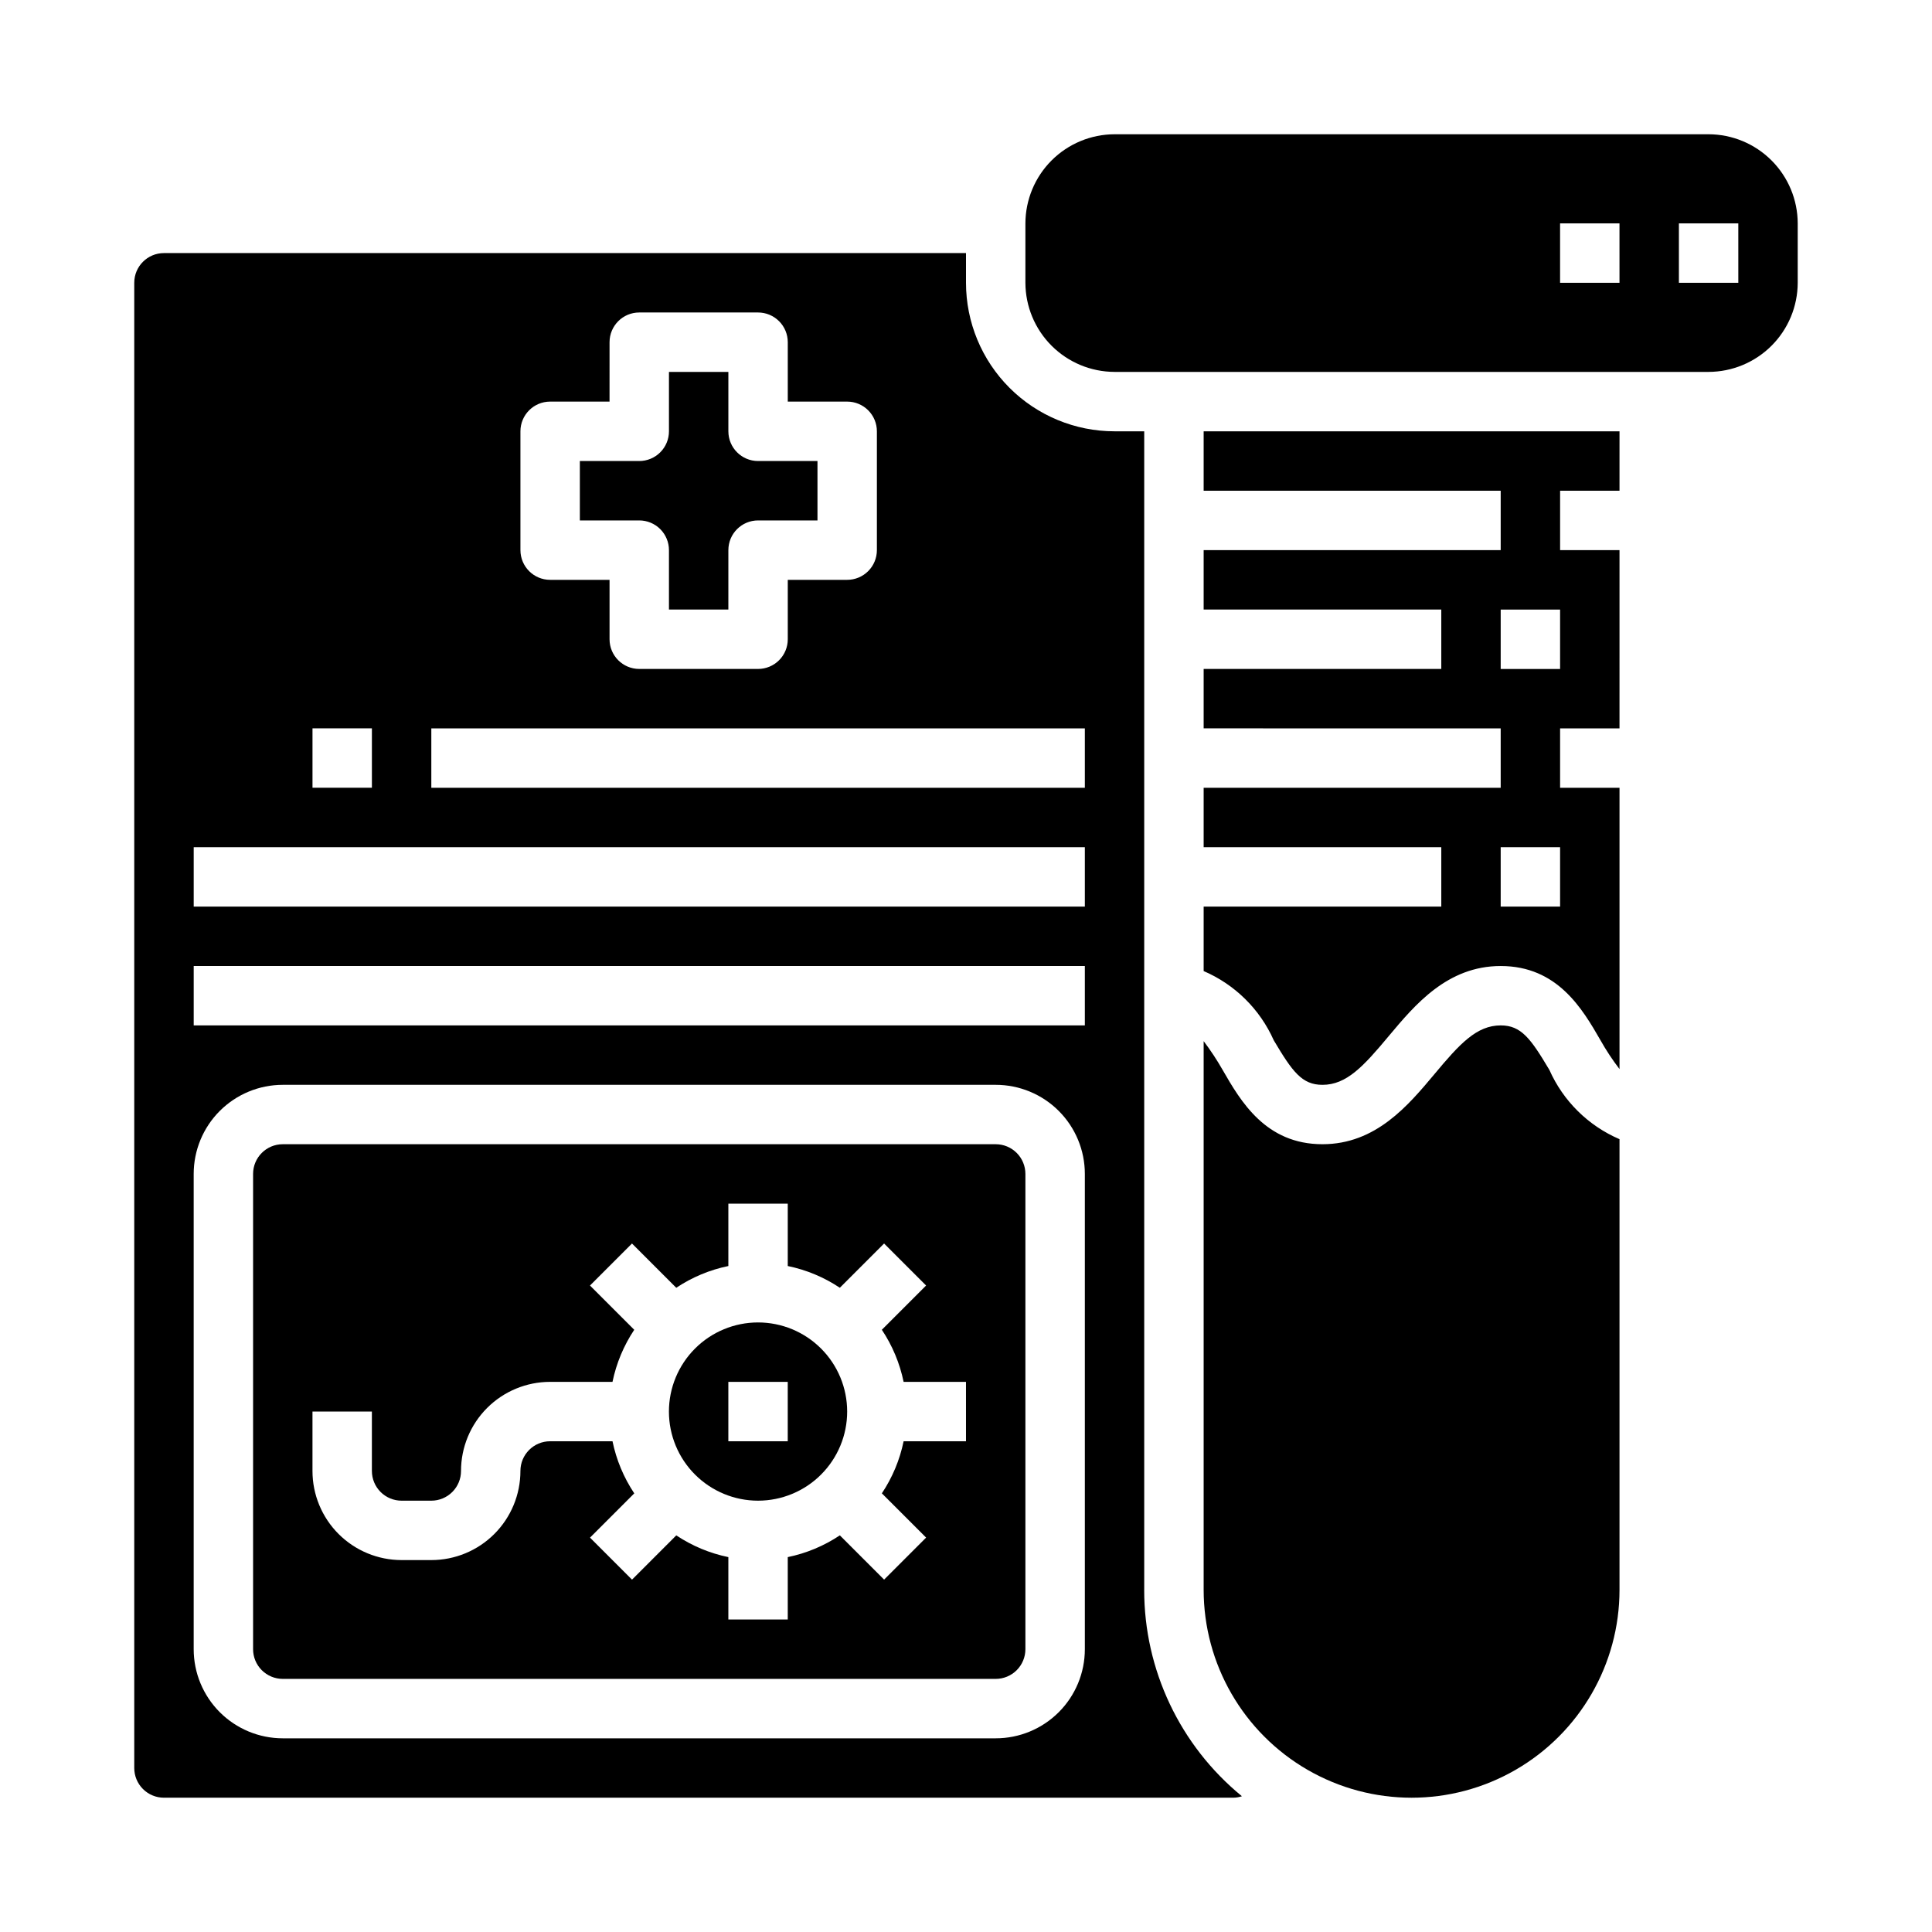
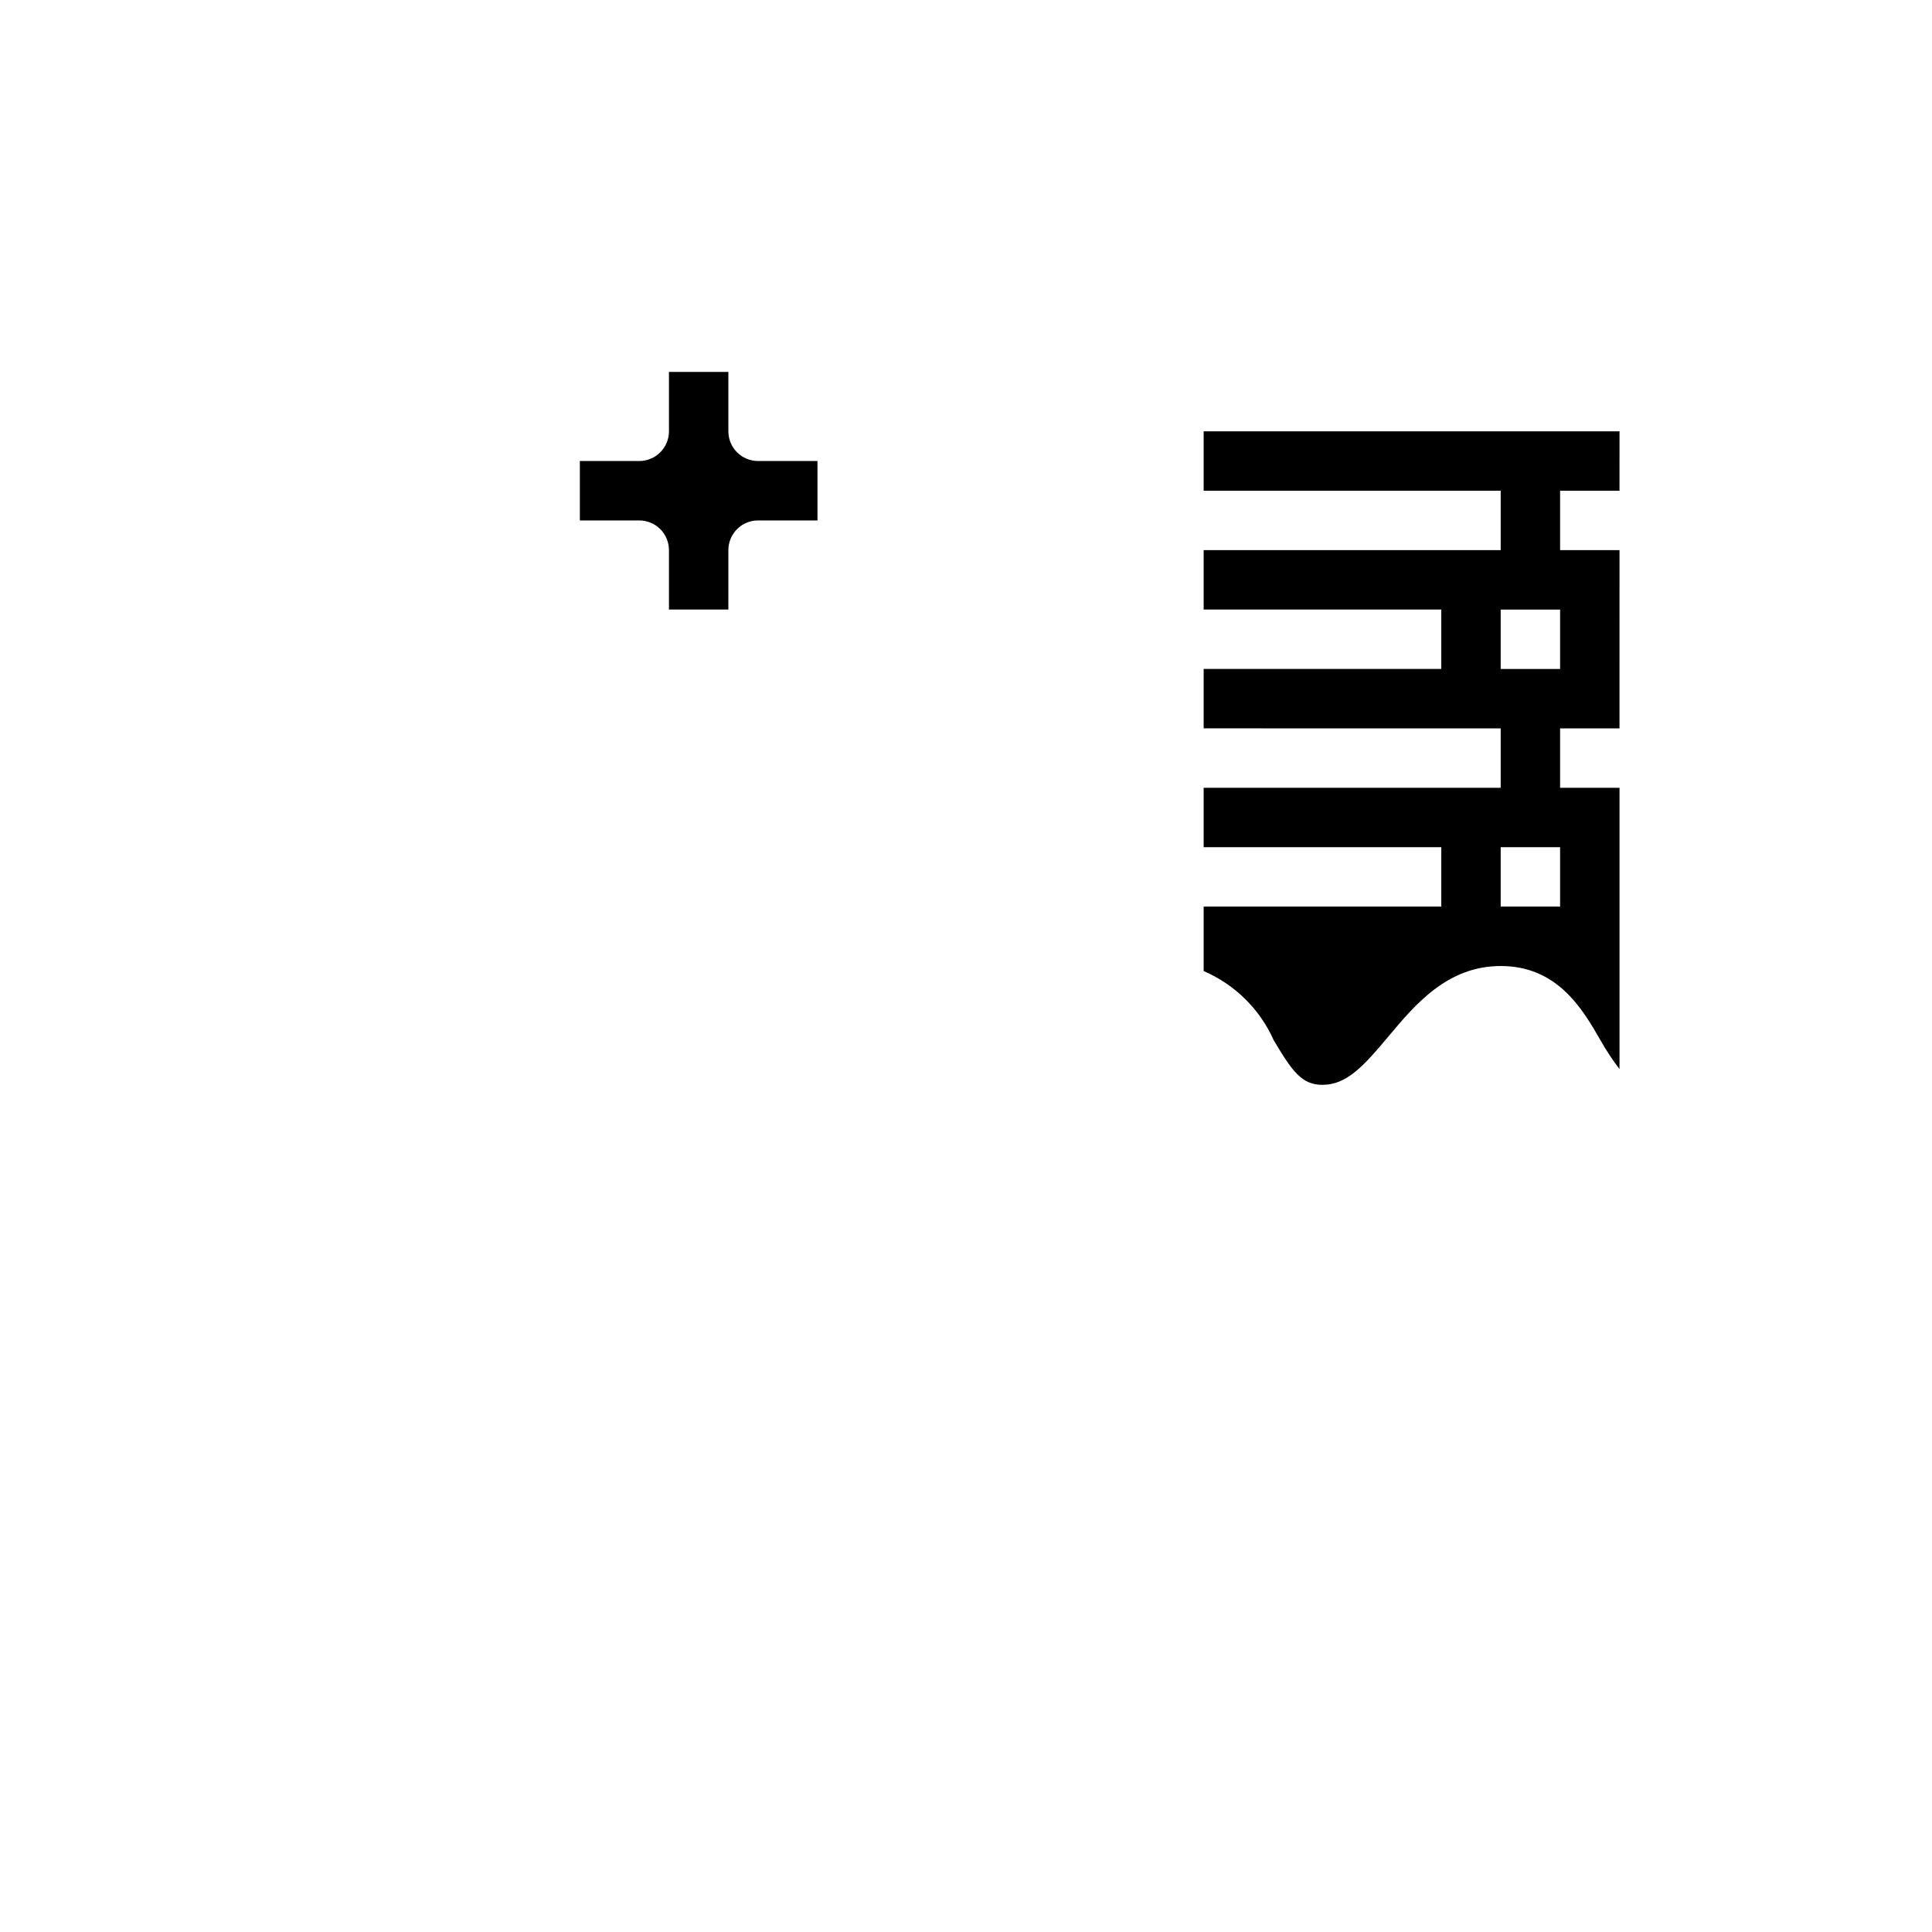
<svg xmlns="http://www.w3.org/2000/svg" fill="#000000" width="800px" height="800px" version="1.1" viewBox="144 144 512 512">
  <g>
-     <path d="m447.23 565.31v-307.01h-7.871c-10.441 0-20.449-4.144-27.832-11.527-7.383-7.383-11.527-17.391-11.527-27.832v-7.871h-212.55c-4.348 0-7.871 3.523-7.871 7.871v393.6c0 2.09 0.828 4.09 2.305 5.566 1.477 1.477 3.481 2.305 5.566 2.305h283.39c0.777-0.008 1.547-0.141 2.281-0.391-16.41-13.426-25.918-33.512-25.898-54.711zm-165.31-307.01c0-4.348 3.523-7.871 7.871-7.871h15.742l0.004-15.742c0-4.348 3.523-7.875 7.871-7.875h31.488c2.086 0 4.09 0.832 5.566 2.309 1.477 1.477 2.305 3.477 2.305 5.566v15.742h15.746c2.086 0 4.09 0.828 5.566 2.305s2.305 3.481 2.305 5.566v31.488c0 2.09-0.828 4.09-2.305 5.566-1.477 1.477-3.481 2.309-5.566 2.309h-15.746v15.742c0 2.086-0.828 4.09-2.305 5.566-1.477 1.477-3.481 2.305-5.566 2.305h-31.488c-4.348 0-7.871-3.523-7.871-7.871v-15.742h-15.746c-4.348 0-7.871-3.527-7.871-7.875zm-55.105 78.723h15.742v15.742h-15.742zm204.68 244.03c0 6.266-2.488 12.27-6.918 16.699-4.43 4.43-10.438 6.918-16.699 6.918h-188.93c-6.262 0-12.27-2.488-16.699-6.918-4.43-4.43-6.918-10.434-6.918-16.699v-125.95c0-6.262 2.488-12.27 6.918-16.699 4.43-4.426 10.438-6.914 16.699-6.914h188.93c6.262 0 12.27 2.488 16.699 6.914 4.43 4.43 6.918 10.438 6.918 16.699zm0-165.31h-236.16v-15.742h236.16zm0-31.488h-236.16v-15.742h236.16zm0-31.488h-173.19v-15.742h173.19z" />
-     <path d="m554.61 427.55c-4.961-8.344-7.481-11.809-12.91-11.809-6.375 0-10.863 4.879-17.555 12.91-6.926 8.266-15.508 18.578-29.68 18.578-15.035 0-21.648-11.336-26.449-19.68-1.512-2.652-3.195-5.203-5.035-7.637v145.4c0 19.684 10.5 37.875 27.551 47.719 17.047 9.844 38.055 9.844 55.105 0 17.047-9.844 27.551-28.035 27.551-47.719v-119.42c-8.281-3.555-14.914-10.105-18.578-18.34z" />
-     <path d="m407.87 447.23h-188.93c-4.348 0-7.871 3.523-7.871 7.871v125.95c0 2.09 0.828 4.09 2.305 5.566 1.477 1.477 3.481 2.305 5.566 2.305h188.93c2.086 0 4.09-0.828 5.566-2.305 1.477-1.477 2.305-3.477 2.305-5.566v-125.95c0-2.086-0.828-4.09-2.305-5.566-1.477-1.477-3.481-2.305-5.566-2.305zm-7.871 78.719h-16.531c-1.016 4.93-2.973 9.613-5.766 13.801l11.73 11.73-11.133 11.133-11.73-11.73h0.004c-4.188 2.793-8.875 4.754-13.809 5.769v16.531h-15.742v-16.531c-4.93-1.016-9.613-2.973-13.801-5.762l-11.73 11.73-11.133-11.133 11.73-11.73c-2.793-4.188-4.75-8.875-5.769-13.809h-16.531c-4.348 0-7.871 3.527-7.871 7.875 0 6.262-2.488 12.27-6.918 16.699-4.426 4.426-10.434 6.914-16.699 6.914h-7.871c-6.262 0-12.27-2.488-16.699-6.914-4.43-4.43-6.918-10.438-6.918-16.699v-15.746h15.742v15.742l0.004 0.004c0 2.086 0.828 4.09 2.305 5.566 1.477 1.477 3.481 2.305 5.566 2.305h7.871c2.09 0 4.09-0.828 5.566-2.305 1.477-1.477 2.309-3.481 2.309-5.566 0-6.266 2.488-12.273 6.914-16.699 4.43-4.43 10.438-6.918 16.699-6.918h16.531c1.016-4.93 2.973-9.613 5.762-13.801l-11.73-11.73 11.133-11.133 11.73 11.73v0.004c4.188-2.797 8.875-4.758 13.809-5.769v-16.531h15.742v16.531c4.93 1.012 9.613 2.969 13.801 5.762l11.73-11.73 11.133 11.133-11.73 11.73-0.004-0.004c2.797 4.188 4.754 8.879 5.773 13.809h16.531z" />
-     <path d="m344.89 494.46c-6.262 0-12.27 2.488-16.699 6.918-4.43 4.43-6.918 10.438-6.918 16.699 0 6.266 2.488 12.27 6.918 16.699 4.43 4.43 10.438 6.918 16.699 6.918s12.27-2.488 16.699-6.918c4.43-4.43 6.918-10.434 6.918-16.699 0-6.262-2.488-12.27-6.918-16.699-4.43-4.43-10.438-6.918-16.699-6.918zm7.871 31.488h-15.742v-15.742h15.742z" />
    <path d="m321.28 289.79v15.742h15.742l0.004-15.742c0-4.348 3.523-7.871 7.871-7.871h15.742v-15.742h-15.742c-4.348 0-7.871-3.527-7.871-7.875v-15.742h-15.746v15.742c0 2.09-0.828 4.09-2.305 5.566-1.477 1.477-3.481 2.309-5.566 2.309h-15.742v15.742h15.742c2.086 0 4.09 0.828 5.566 2.305 1.477 1.477 2.305 3.481 2.305 5.566z" />
    <path d="m462.98 274.05h78.719v15.742h-78.719v15.742h62.977v15.742l-62.977 0.004v15.742l78.719 0.004v15.742h-78.719v15.742h62.977v15.742l-62.977 0.004v17.082c8.277 3.559 14.914 10.109 18.574 18.344 4.961 8.344 7.477 11.809 12.91 11.809 6.375 0 10.863-4.879 17.555-12.91 6.93-8.266 15.508-18.578 29.68-18.578 15.035 0 21.648 11.336 26.449 19.68 1.496 2.66 3.18 5.211 5.039 7.633v-74.547h-15.746v-15.742h15.742l0.004-47.234h-15.746v-15.742h15.742l0.004-15.746h-110.21zm94.461 110.21h-15.742v-15.742h15.742zm0-62.977h-15.742v-15.742h15.742z" />
-     <path d="m596.8 179.58h-157.44c-6.258 0.02-12.254 2.512-16.68 6.938-4.426 4.426-6.918 10.422-6.938 16.68v15.742c0.02 6.258 2.512 12.254 6.938 16.68 4.426 4.426 10.422 6.918 16.68 6.938h157.44c6.258-0.02 12.25-2.512 16.676-6.938 4.426-4.426 6.922-10.422 6.938-16.68v-15.742c-0.016-6.258-2.512-12.254-6.938-16.68-4.426-4.426-10.418-6.918-16.676-6.938zm-23.617 39.359h-15.746v-15.742h15.742zm31.488 0h-15.746v-15.742h15.742z" />
  </g>
</svg>